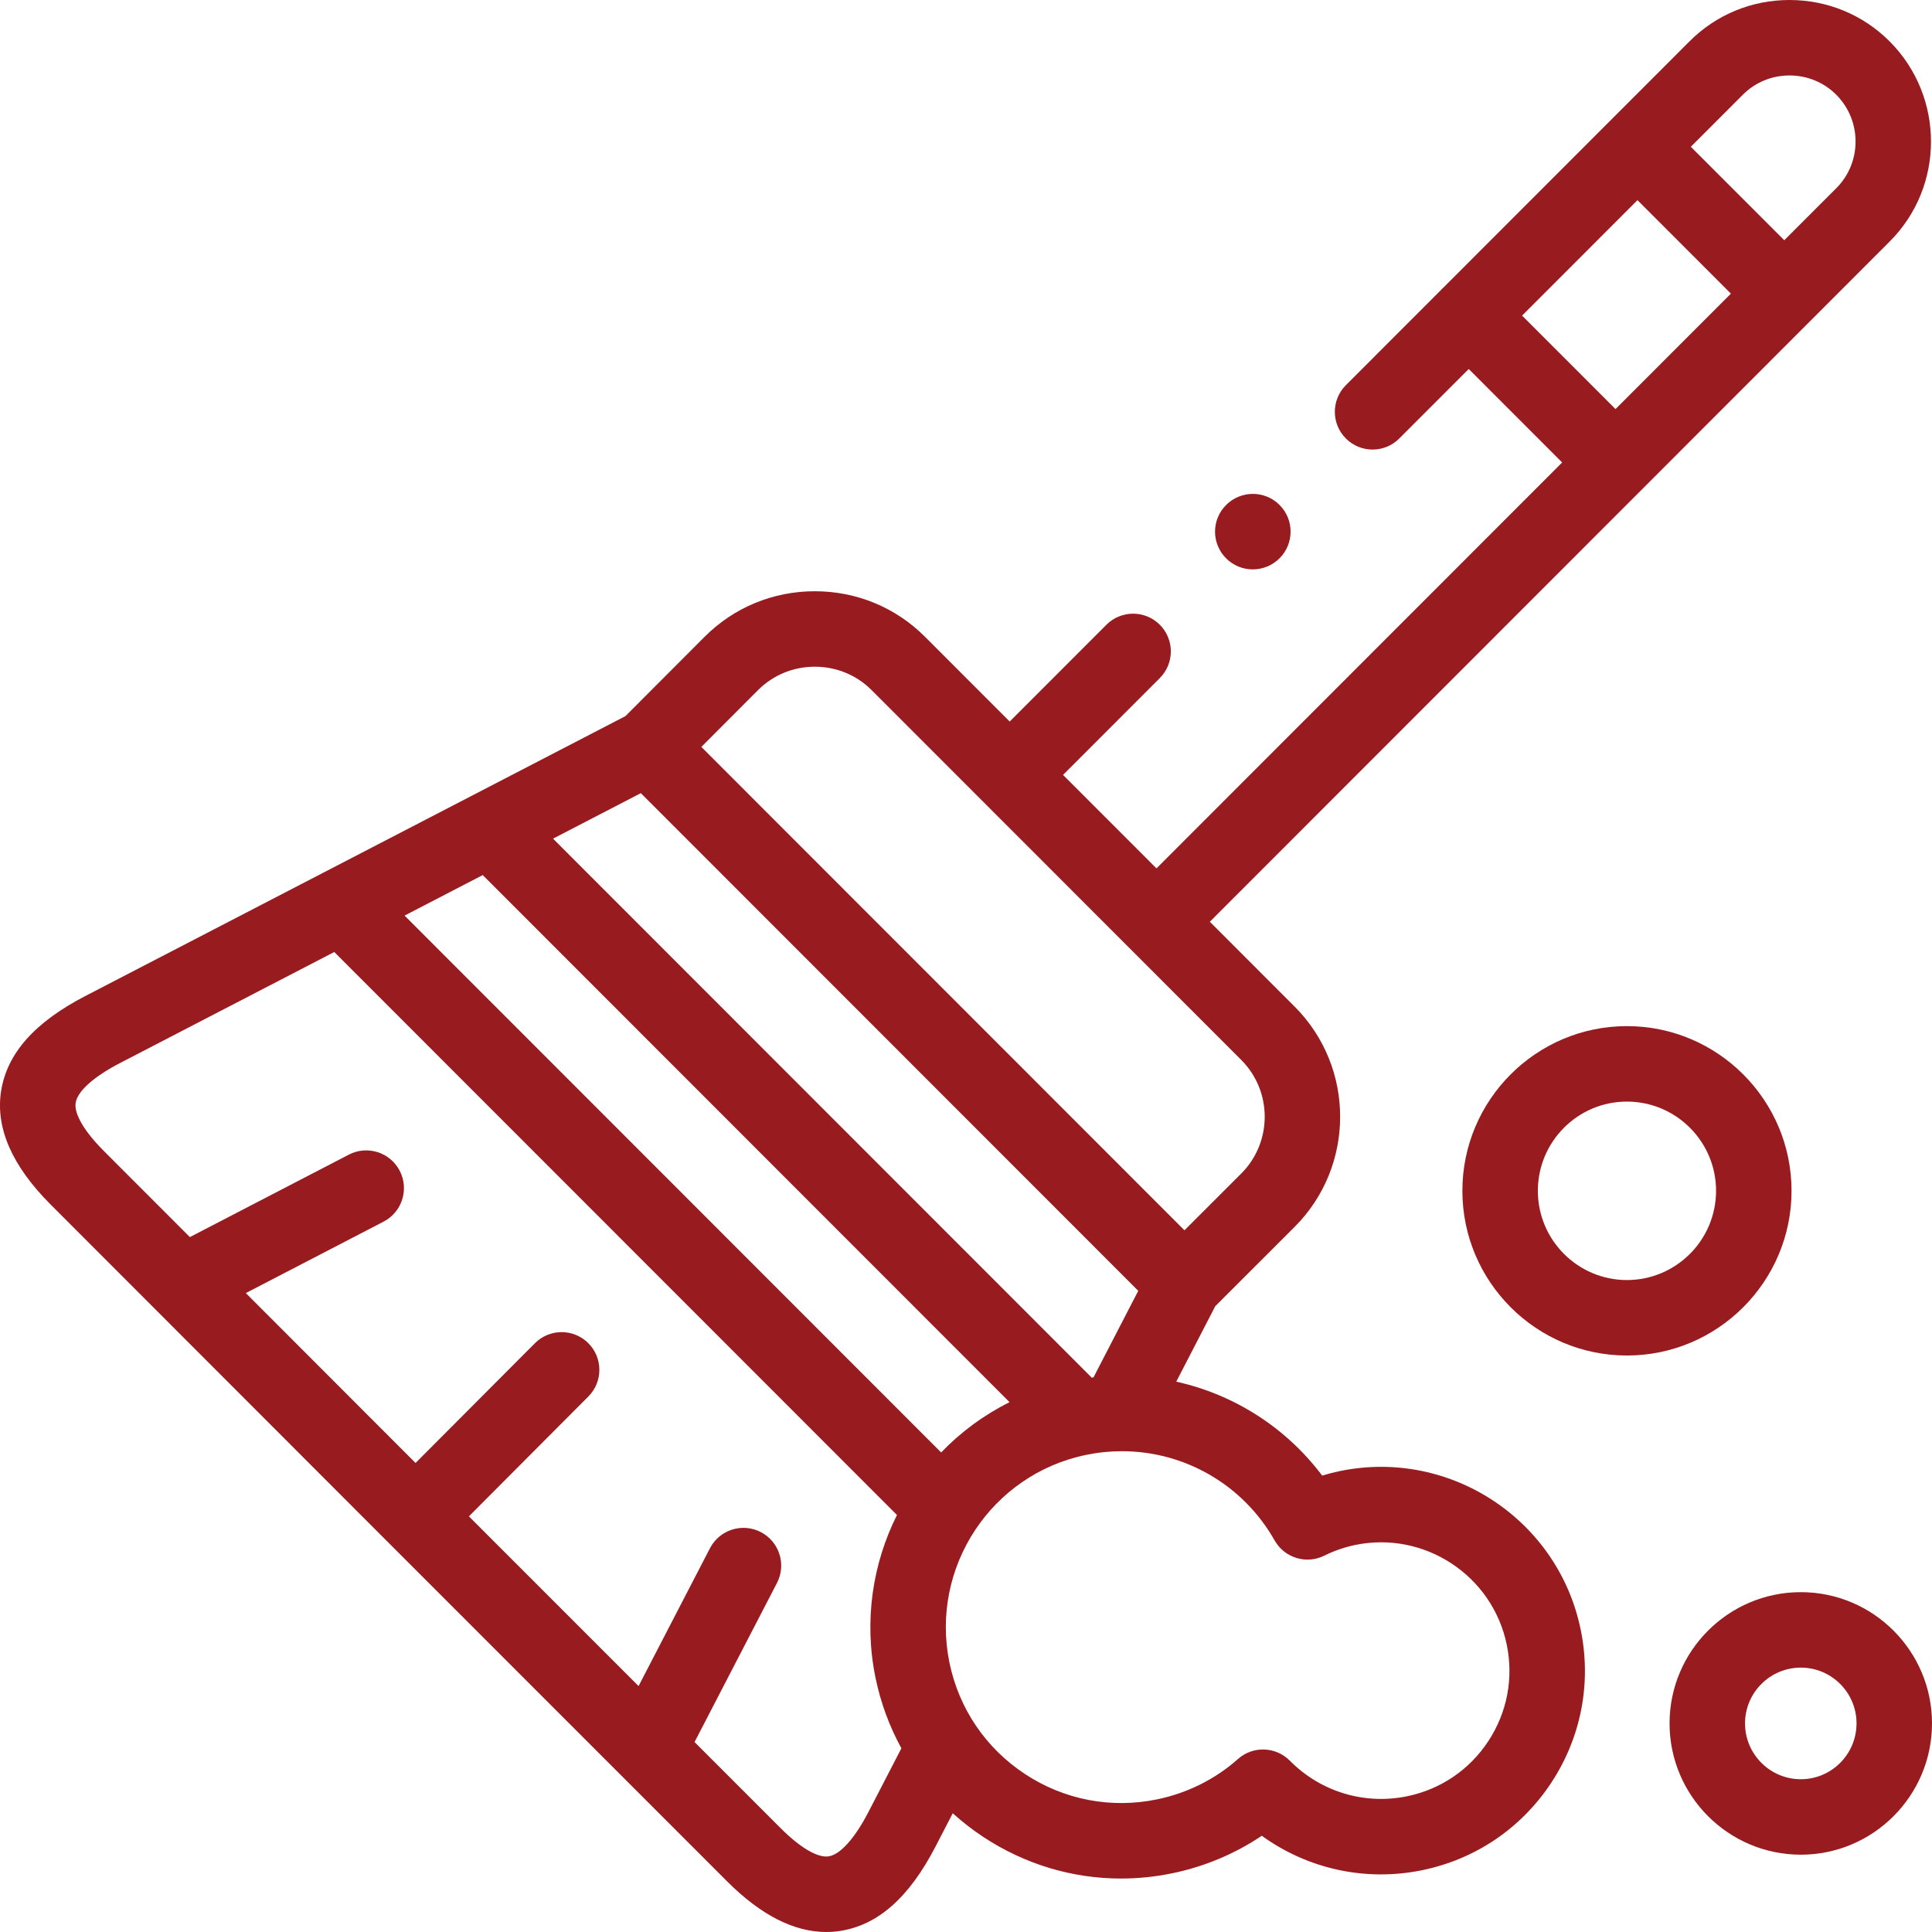
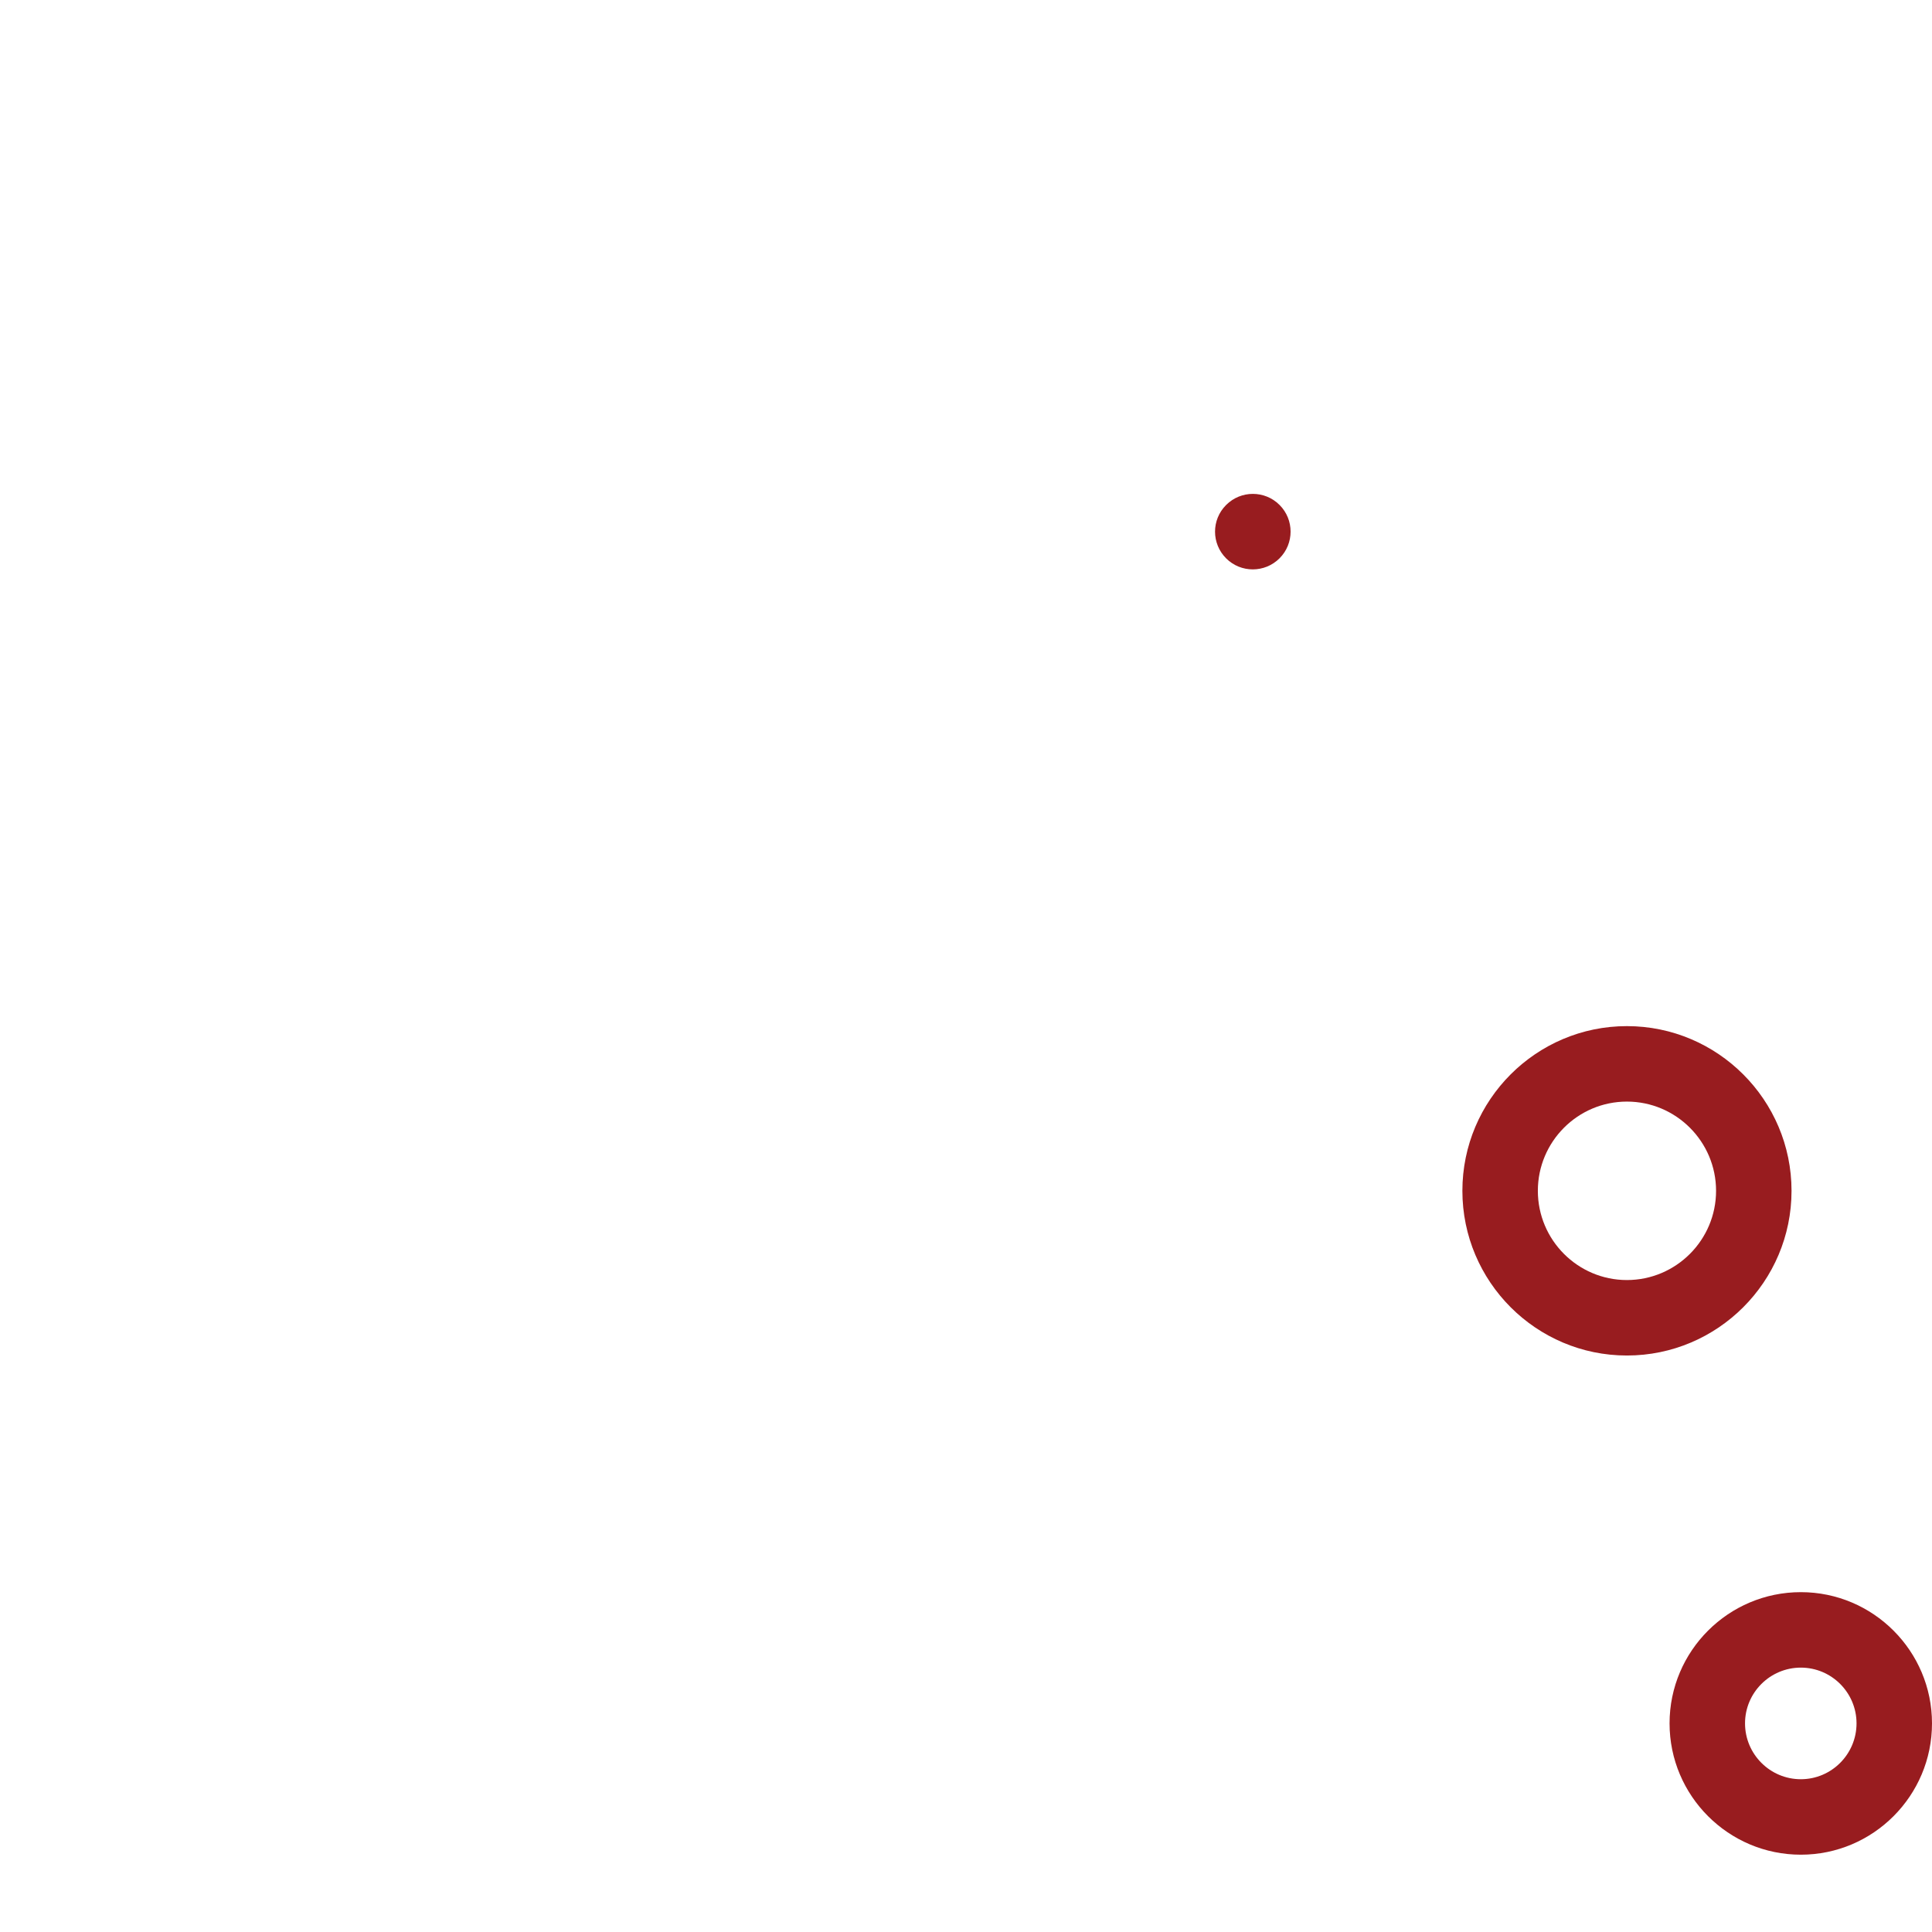
<svg xmlns="http://www.w3.org/2000/svg" id="Capa_1" enable-background="new 0 0 512 512" height="512px" viewBox="0 0 512 512" width="512px">
  <g>
-     <path d="m355.13 389.835c-1.602.335-3.183.739-4.739 1.212-9.654-12.82-23.429-21.517-38.672-24.894l10.338-19.996 21.031-21.015c16.088-16.097 16.088-42.289 0-58.386l-22.469-22.481 114.297-114.36c.098-.091.201-.173.297-.268.097-.097.181-.203.274-.303l44.428-44.453c.001-.001.002-.002.003-.002.001-.001.001-.002.002-.003l20.842-20.854c14.626-14.594 14.634-38.395.01-53.065-7.069-7.073-16.489-10.967-26.531-10.967-.008 0-.018 0-.026 0-10.037.007-19.446 3.905-26.485 10.967l-20.847 20.858s0 0-.001 0l-.001.001-44.438 44.462c-.097.09-.2.172-.295.266-.097.097-.18.201-.272.301l-25.2 25.214c-3.904 3.907-3.903 10.238.003 14.143 3.906 3.903 10.238 3.902 14.142-.004l18.41-18.42 24.759 24.772-107.51 107.569-24.759-24.772 25.642-25.656c3.904-3.907 3.902-10.238-.004-14.143-3.908-3.904-10.239-3.903-14.143.004l-25.634 25.648-22.461-22.473c-7.767-7.771-18.132-12.051-29.185-12.051s-21.417 4.28-29.189 12.056l-21 21.039-40.495 20.985c-.043.022-.086.044-.128.066l-39.005 20.213c-.172.083-.341.17-.509.263l-62.935 32.615c-13.512 6.995-20.835 15.262-22.39 25.275-1.504 9.689 2.899 19.77 13.085 29.961l27.697 27.721c.103.112.213.214.32.321l61.649 61.702 61.485 61.499c.153.163.311.322.476.476l27.731 27.738c8.891 8.895 17.696 13.383 26.231 13.383 1.246 0 2.486-.096 3.719-.287 10.013-1.554 18.279-8.882 25.27-22.402l4.542-8.78c2.525 2.283 5.236 4.395 8.132 6.303 11.001 7.249 23.598 11 36.463 11 4.51 0 9.056-.462 13.574-1.395 8.535-1.756 16.604-5.149 23.734-9.941 12.17 8.815 27.511 12.208 42.532 9.118 14.125-2.911 26.269-11.149 34.195-23.198 7.923-12.044 10.685-26.453 7.775-40.57-5.992-29.14-34.579-47.991-63.765-42.012zm119.098-369.835h.012c4.697 0 9.096 1.813 12.377 5.096 6.833 6.855 6.842 17.971.009 24.789l-13.778 13.785-24.759-24.772 13.795-13.803c3.273-3.282 7.656-5.092 12.344-5.095zm-70.857 63.641 30.58-30.597 24.759 24.772-30.581 30.597zm-153.96 301.27-142.194-142.271 20.714-10.734 139.61 139.686c-6.847 3.415-12.952 7.947-18.13 13.319zm-79.581-174.72 131.818 131.891-11.858 22.938c-.162.018-.324.036-.486.055l-142.745-142.824zm31.069-27.315c3.989-3.991 9.33-6.189 15.039-6.189 5.708 0 11.049 2.198 15.039 6.189l97.965 98.018c8.297 8.301 8.297 21.809.005 30.105l-15.053 15.042-128.031-128.101zm29.287 297.247c-3.639 7.038-7.493 11.349-10.572 11.826-2.903.455-7.543-2.273-12.739-7.472l-22.81-22.816 21.841-42.16c2.541-4.904.625-10.939-4.279-13.479-4.905-2.54-10.939-.625-13.479 4.279l-18.919 36.52-44.96-44.971 31.653-31.763c3.898-3.912 3.887-10.244-.025-14.142s-10.244-3.888-14.142.025l-31.624 31.734-44.984-45.023 36.509-18.935c4.903-2.542 6.816-8.578 4.273-13.481-2.542-4.902-8.58-6.817-13.481-4.273l-42.128 21.849-22.799-22.819c-5.198-5.2-7.92-9.85-7.469-12.756.479-3.083 4.787-6.94 11.825-10.583l56.713-29.39 149.117 149.199c-6.447 12.897-8.801 27.957-5.682 43.152 1.368 6.629 3.691 12.901 6.856 18.672zm164.23-18.697c-4.989 7.584-12.633 12.77-21.52 14.601-11.322 2.333-22.939-1.193-31.073-9.423-3.738-3.782-9.783-3.978-13.758-.442-6.008 5.343-13.42 9.04-21.441 10.69-12.176 2.515-24.604.129-34.995-6.717-10.393-6.848-17.502-17.336-20.017-29.521-5.171-25.192 11.087-49.892 36.242-55.061.001 0 .002 0 .004-.001 3.166-.652 6.334-.968 9.469-.968 16.535 0 32.059 8.809 40.467 23.654 2.617 4.62 8.389 6.389 13.145 4.03 2.597-1.288 5.384-2.249 8.245-2.847 18.349-3.756 36.35 8.111 40.127 26.464 1.832 8.887.094 17.959-4.895 25.541z" fill="#981C1F" />
    <path d="m477.24 421.937c-19.183 0-34.789 15.6-34.789 34.774 0 19.19 15.606 34.802 34.789 34.802 19.167 0 34.76-15.612 34.76-34.802 0-19.174-15.593-34.774-34.76-34.774zm0 49.576c-8.155 0-14.789-6.64-14.789-14.802 0-8.146 6.634-14.774 14.789-14.774 8.139 0 14.76 6.627 14.76 14.774 0 8.162-6.622 14.802-14.76 14.802z" fill="#981C1F" />
    <path d="m474.774 315.579c0-24.066-19.571-43.646-43.628-43.646-24.041 0-43.599 19.58-43.599 43.646s19.559 43.646 43.599 43.646c24.057 0 43.628-19.58 43.628-43.646zm-43.628 23.646c-13.013 0-23.599-10.607-23.599-23.646s10.586-23.646 23.599-23.646c13.028 0 23.628 10.607 23.628 23.646s-10.599 23.646-23.628 23.646z" fill="#981C1F" />
    <path d="m331.999 150.893c2.567 0 5.136-.98 7.092-2.936 3.905-3.905 3.905-10.237 0-14.143-3.905-3.905-10.237-3.905-14.143 0l-.028.028c-3.905 3.905-3.891 10.223.014 14.128 1.95 1.95 4.506 2.923 7.065 2.923z" fill="#981C1F" />
  </g>
</svg>